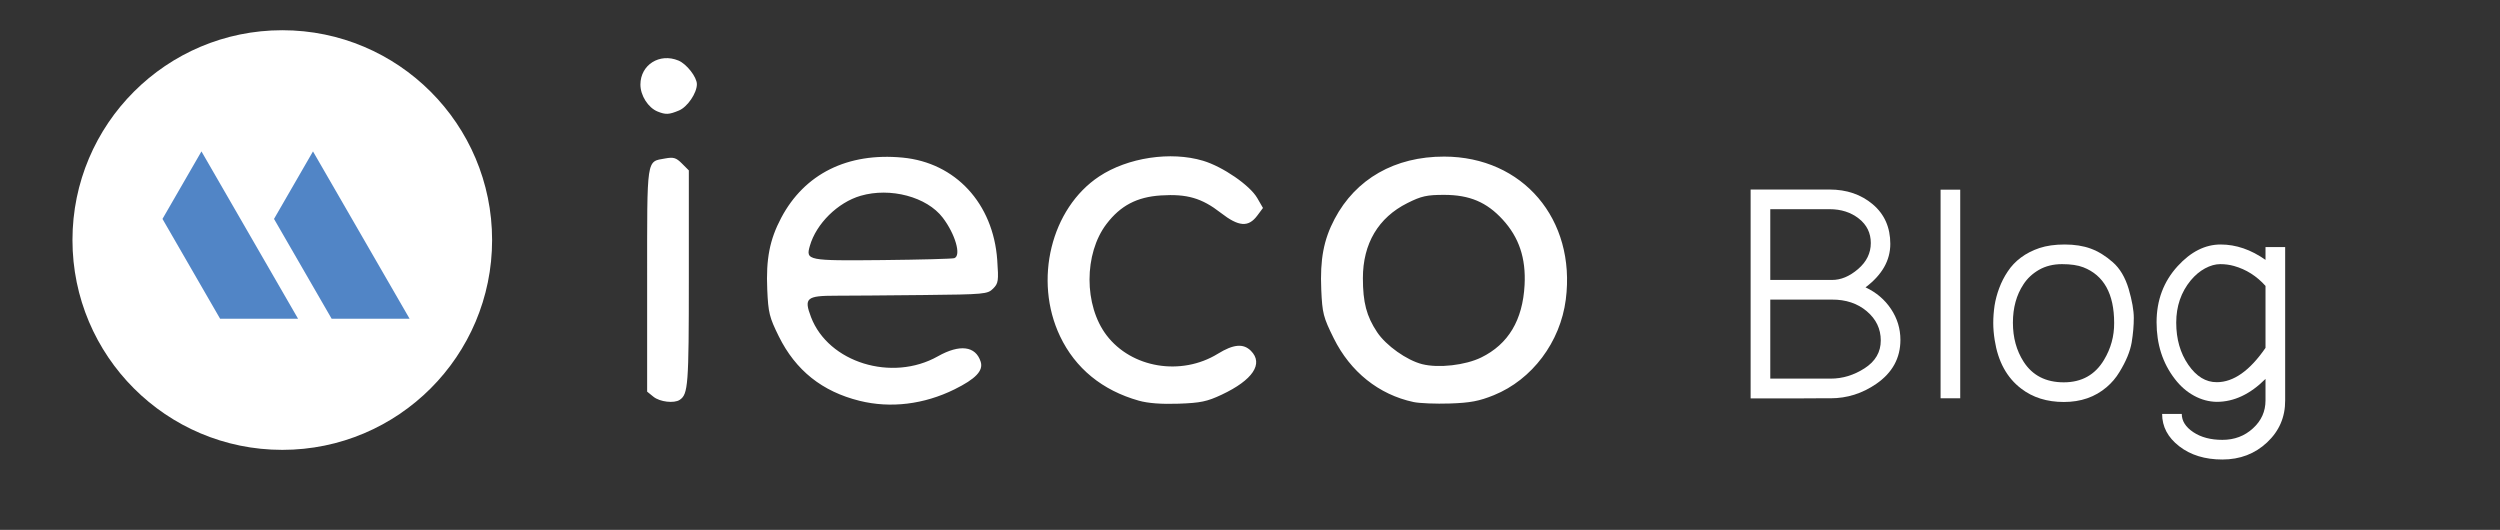
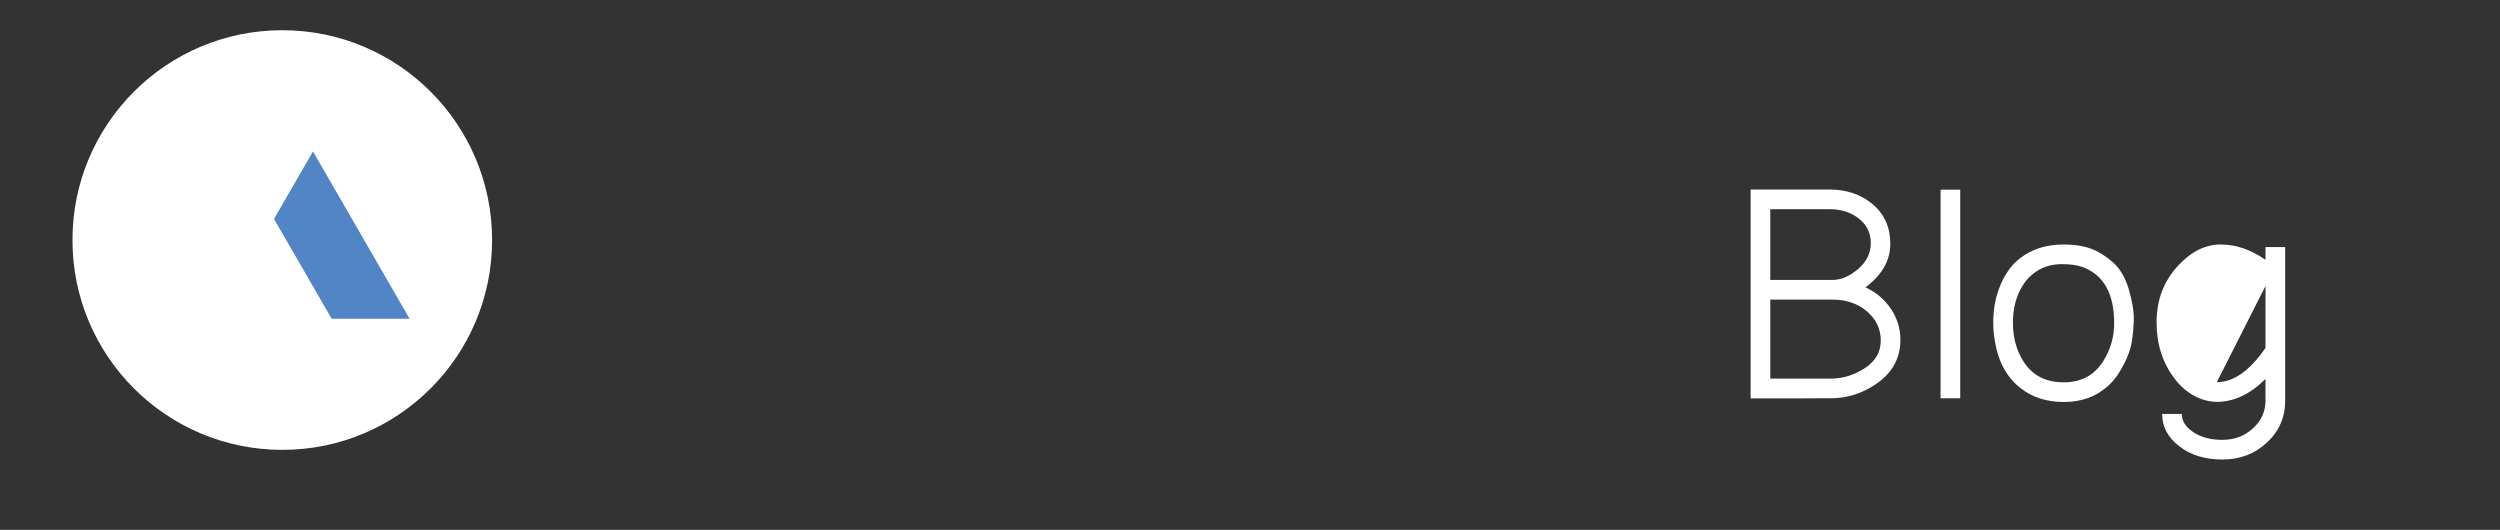
<svg xmlns="http://www.w3.org/2000/svg" xmlns:ns1="http://sodipodi.sourceforge.net/DTD/sodipodi-0.dtd" xmlns:ns2="http://www.inkscape.org/namespaces/inkscape" id="svg1478" version="1.1" viewBox="0 0 136.308 28.891" height="28.891mm" width="136.308mm" ns1:docname="logo+name-white.svg" ns2:version="0.92.4 5da689c313, 2019-01-14">
  <rect x="0" y="0" width="136.308" height="28.891" fill="#333333" stroke="none" />
  <ns1:namedview pagecolor="#ffffff" bordercolor="#666666" borderopacity="1" objecttolerance="10" gridtolerance="10" guidetolerance="10" ns2:pageopacity="0" ns2:pageshadow="2" ns2:window-width="1920" ns2:window-height="1016" id="namedview10" showgrid="false" fit-margin-top="0" fit-margin-left="0" fit-margin-right="0" fit-margin-bottom="0" ns2:zoom="1.0714717" ns2:cx="165.19335" ns2:cy="-75.596063" ns2:window-x="0" ns2:window-y="27" ns2:window-maximized="1" ns2:current-layer="svg1478" />
  <defs id="defs1472" />
  <g transform="translate(-48.287,-82.829)" id="layer1">
-     <path style="fill:#ffffff;fill-opacity:1;stroke-width:0.147" d="m 95.154,104.683 c -2.042,-0.506 -3.488,-1.661 -4.405,-3.516 -0.514,-1.04 -0.574,-1.284 -0.629,-2.548 -0.073,-1.669 0.131,-2.722 0.758,-3.908 1.272,-2.408 3.622,-3.575 6.623,-3.289 2.883,0.275 4.94,2.5 5.158,5.581 0.081,1.144 0.062,1.275 -0.225,1.562 -0.301,0.301 -0.459,0.315 -3.796,0.35 -1.915,0.02 -4.069,0.037 -4.785,0.037 -1.595,0 -1.743,0.128 -1.346,1.168 0.946,2.476 4.413,3.548 6.915,2.136 1.196,-0.675 2.062,-0.565 2.335,0.296 0.154,0.486 -0.271,0.935 -1.428,1.506 -1.664,0.822 -3.488,1.043 -5.173,0.625 z m 5.169,-7.78 c 0.385,-0.143 0.049,-1.309 -0.636,-2.207 -0.864,-1.133 -2.854,-1.664 -4.474,-1.193 -1.248,0.363 -2.423,1.521 -2.77,2.731 -0.229,0.798 -0.14,0.816 3.968,0.775 2.051,-0.021 3.811,-0.068 3.912,-0.105 z m 10.055,7.772 c -1.99,-0.56 -3.463,-1.765 -4.294,-3.512 -1.453,-3.051 -0.491,-6.976 2.135,-8.715 1.553,-1.029 3.898,-1.382 5.663,-0.854 1.076,0.322 2.555,1.34 2.954,2.033 l 0.312,0.541 -0.307,0.412 c -0.486,0.654 -1.012,0.616 -1.992,-0.145 -1.04,-0.808 -1.845,-1.041 -3.27,-0.95 -1.302,0.084 -2.199,0.554 -2.961,1.554 -1.236,1.621 -1.236,4.443 7.9e-4,6.069 1.361,1.79 4.067,2.24 6.068,1.01 0.854,-0.525 1.391,-0.573 1.804,-0.16 0.7,0.7 0.104,1.593 -1.596,2.392 -0.797,0.374 -1.147,0.448 -2.346,0.49 -0.931,0.033 -1.667,-0.023 -2.169,-0.164 z m 14.977,0.074 c -1.888,-0.404 -3.443,-1.647 -4.35,-3.478 -0.569,-1.148 -0.622,-1.357 -0.679,-2.648 -0.072,-1.651 0.13,-2.724 0.728,-3.856 1.155,-2.189 3.29,-3.404 5.973,-3.4 4.288,0.006 7.192,3.416 6.632,7.791 -0.297,2.323 -1.837,4.371 -3.921,5.217 -0.802,0.325 -1.286,0.417 -2.398,0.454 -0.766,0.026 -1.659,-0.01 -1.985,-0.08 z m 3.69,-2.428 c 1.481,-0.725 2.266,-2.036 2.367,-3.956 0.077,-1.462 -0.302,-2.592 -1.196,-3.566 -0.871,-0.949 -1.803,-1.343 -3.183,-1.345 -0.95,-7.94e-4 -1.245,0.064 -2.01,0.447 -1.587,0.793 -2.428,2.212 -2.427,4.094 5.2e-4,1.327 0.198,2.077 0.775,2.944 0.486,0.731 1.618,1.534 2.459,1.746 0.892,0.224 2.35,0.059 3.216,-0.365 z m -45.128,2.142 -0.346,-0.28 v -6.093 c 0,-6.757 -0.048,-6.433 0.982,-6.621 0.459,-0.084 0.599,-0.042 0.916,0.276 l 0.375,0.375 v 5.881 c 0,5.842 -0.036,6.321 -0.498,6.63 -0.305,0.203 -1.082,0.112 -1.428,-0.168 z m 0.224,-15.553 c -0.514,-0.208 -0.937,-0.871 -0.937,-1.469 0,-1.077 1.044,-1.738 2.073,-1.311 0.447,0.185 1.005,0.9 1.006,1.289 0.001,0.483 -0.514,1.241 -0.973,1.433 -0.545,0.228 -0.727,0.237 -1.169,0.058 z" id="path1050-36-9" ns2:connector-curvature="0" />
    <circle style="opacity:1;fill:#ffffff;fill-opacity:1;stroke:none;stroke-width:0.669;stroke-miterlimit:4;stroke-dasharray:none;stroke-opacity:1" id="path3155-3-0-0-3-0-4" cx="63.678" cy="95.917" r="11.44" />
    <path style="opacity:1;fill:#5185c6;fill-opacity:1;stroke:none;stroke-width:0.777;stroke-miterlimit:4;stroke-dasharray:none;stroke-opacity:1" d="m 63.227,94.765 z m 0,0 0.508,0.88 2.633,4.561 h 4.25 l -2.633,-4.561 -2.633,-4.561 z" id="path1109-92-8-65-6-2-5-6-6-7" ns2:connector-curvature="0" />
-     <path style="opacity:1;fill:#5185c6;fill-opacity:1;stroke:none;stroke-width:0.777;stroke-miterlimit:4;stroke-dasharray:none;stroke-opacity:1" d="m 57.146,94.765 z m 0,0 0.508,0.88 2.633,4.561 h 4.25 l -2.633,-4.561 -2.633,-4.561 z" id="path1109-92-8-65-6-2-2-09-7-2-8" ns2:connector-curvature="0" />
  </g>
  <g aria-label="Blog" transform="matrix(0.265,0,0,0.265,42.226,-48.067)" style="font-style:normal;font-variant:normal;font-weight:bold;font-stretch:normal;font-size:86.667px;line-height:1.25;font-family:'Khmer OS';-inkscape-font-specification:'Khmer OS Bold';text-align:end;letter-spacing:0px;word-spacing:0px;text-anchor:end;fill:#ffffff;fill-opacity:1;stroke:none" id="flowRoot878">
    <path d="m 215.141,263.33 -5.244,0.029 h -9.053 v -42.979 h 16.23 q 5.303,0 8.906,3.047 3.604,3.047 3.604,8.145 0,5.098 -5.098,8.936 3.311,1.553 5.244,4.453 1.934,2.9 1.934,6.357 0,5.625 -4.98,9.053 -4.307,2.959 -9.375,2.959 z m -10.254,-20.303 v 16.26 h 12.422 q 3.691,0 7.002,-2.139 3.311,-2.139 3.311,-5.713 0,-3.574 -2.871,-6.006 -2.871,-2.432 -7.207,-2.402 z m 0,-4.043 h 12.656 q 2.754,0.029 5.391,-2.227 2.637,-2.256 2.637,-5.361 0,-3.105 -2.461,-5.039 -2.461,-1.934 -6.035,-1.934 h -12.188 z" style="font-style:normal;font-variant:normal;font-weight:bold;font-stretch:normal;font-size:60px;font-family:AnjaliOldLipi;-inkscape-font-specification:'AnjaliOldLipi Bold';fill:#ffffff" id="path886" />
    <path d="m 243.969,220.41 v 42.92 h -4.043 v -42.92 z" style="font-style:normal;font-variant:normal;font-weight:bold;font-stretch:normal;font-size:60px;font-family:AnjaliOldLipi;-inkscape-font-specification:'AnjaliOldLipi Bold';fill:#ffffff" id="path888" />
    <path d="m 269.281,236.377 q -1.67,-0.645 -4.365,-0.645 -2.695,0 -4.746,1.172 -2.021,1.172 -3.193,2.988 -2.168,3.281 -2.168,7.881 0,4.6 2.197,8.027 2.725,4.248 8.262,4.248 5.537,0 8.291,-4.629 2.109,-3.516 2.08,-7.588 0,-8.994 -6.357,-11.455 z m -12.832,-1.992 q 1.641,-1.23 3.809,-1.963 2.197,-0.732 5.215,-0.732 3.047,0 5.361,0.85 2.314,0.85 4.512,2.783 2.197,1.904 3.281,5.508 1.055,3.633 1.055,5.977 0,2.344 -0.439,5.039 -0.469,2.754 -2.52,6.094 -1.055,1.758 -2.637,3.105 -3.574,3.047 -8.789,3.047 -5.215,0 -8.789,-2.754 -4.424,-3.369 -5.449,-9.99 -0.293,-1.846 -0.293,-3.516 0,-1.699 0.264,-3.545 0.293,-1.846 0.967,-3.633 0.674,-1.816 1.758,-3.428 1.084,-1.641 2.695,-2.842 z" style="font-style:normal;font-variant:normal;font-weight:bold;font-stretch:normal;font-size:60px;font-family:AnjaliOldLipi;-inkscape-font-specification:'AnjaliOldLipi Bold';fill:#ffffff" id="path890" />
-     <path d="m 306.781,234.853 v -2.637 h 4.043 v 31.553 q 0.029,5.127 -3.721,8.643 -3.75,3.516 -9.199,3.516 -5.361,0 -8.877,-2.725 -3.516,-2.725 -3.516,-6.65 h 4.043 q 0,2.168 2.373,3.75 2.373,1.582 5.977,1.582 3.721,0 6.299,-2.373 2.578,-2.344 2.578,-5.742 v -4.424 q -4.717,4.717 -10.02,4.717 -2.432,-0.029 -4.688,-1.26 -2.256,-1.23 -3.955,-3.457 -3.75,-4.863 -3.75,-11.66 0,-6.797 4.336,-11.543 4.072,-4.453 8.848,-4.453 4.746,0 9.229,3.164 z m -10.02,25.166 q 5.156,0 10.02,-7.061 v -12.744 q -2.725,-3.047 -6.475,-4.102 -1.348,-0.381 -2.842,-0.381 -1.494,0 -3.135,0.879 -1.611,0.879 -2.93,2.461 -2.988,3.633 -2.988,8.701 0,5.068 2.49,8.672 2.49,3.604 5.859,3.574 z" style="font-style:normal;font-variant:normal;font-weight:bold;font-stretch:normal;font-size:60px;font-family:AnjaliOldLipi;-inkscape-font-specification:'AnjaliOldLipi Bold';fill:#ffffff" id="path892" />
+     <path d="m 306.781,234.853 v -2.637 h 4.043 v 31.553 q 0.029,5.127 -3.721,8.643 -3.75,3.516 -9.199,3.516 -5.361,0 -8.877,-2.725 -3.516,-2.725 -3.516,-6.65 h 4.043 q 0,2.168 2.373,3.75 2.373,1.582 5.977,1.582 3.721,0 6.299,-2.373 2.578,-2.344 2.578,-5.742 v -4.424 q -4.717,4.717 -10.02,4.717 -2.432,-0.029 -4.688,-1.26 -2.256,-1.23 -3.955,-3.457 -3.75,-4.863 -3.75,-11.66 0,-6.797 4.336,-11.543 4.072,-4.453 8.848,-4.453 4.746,0 9.229,3.164 z m -10.02,25.166 q 5.156,0 10.02,-7.061 v -12.744 z" style="font-style:normal;font-variant:normal;font-weight:bold;font-stretch:normal;font-size:60px;font-family:AnjaliOldLipi;-inkscape-font-specification:'AnjaliOldLipi Bold';fill:#ffffff" id="path892" />
  </g>
</svg>